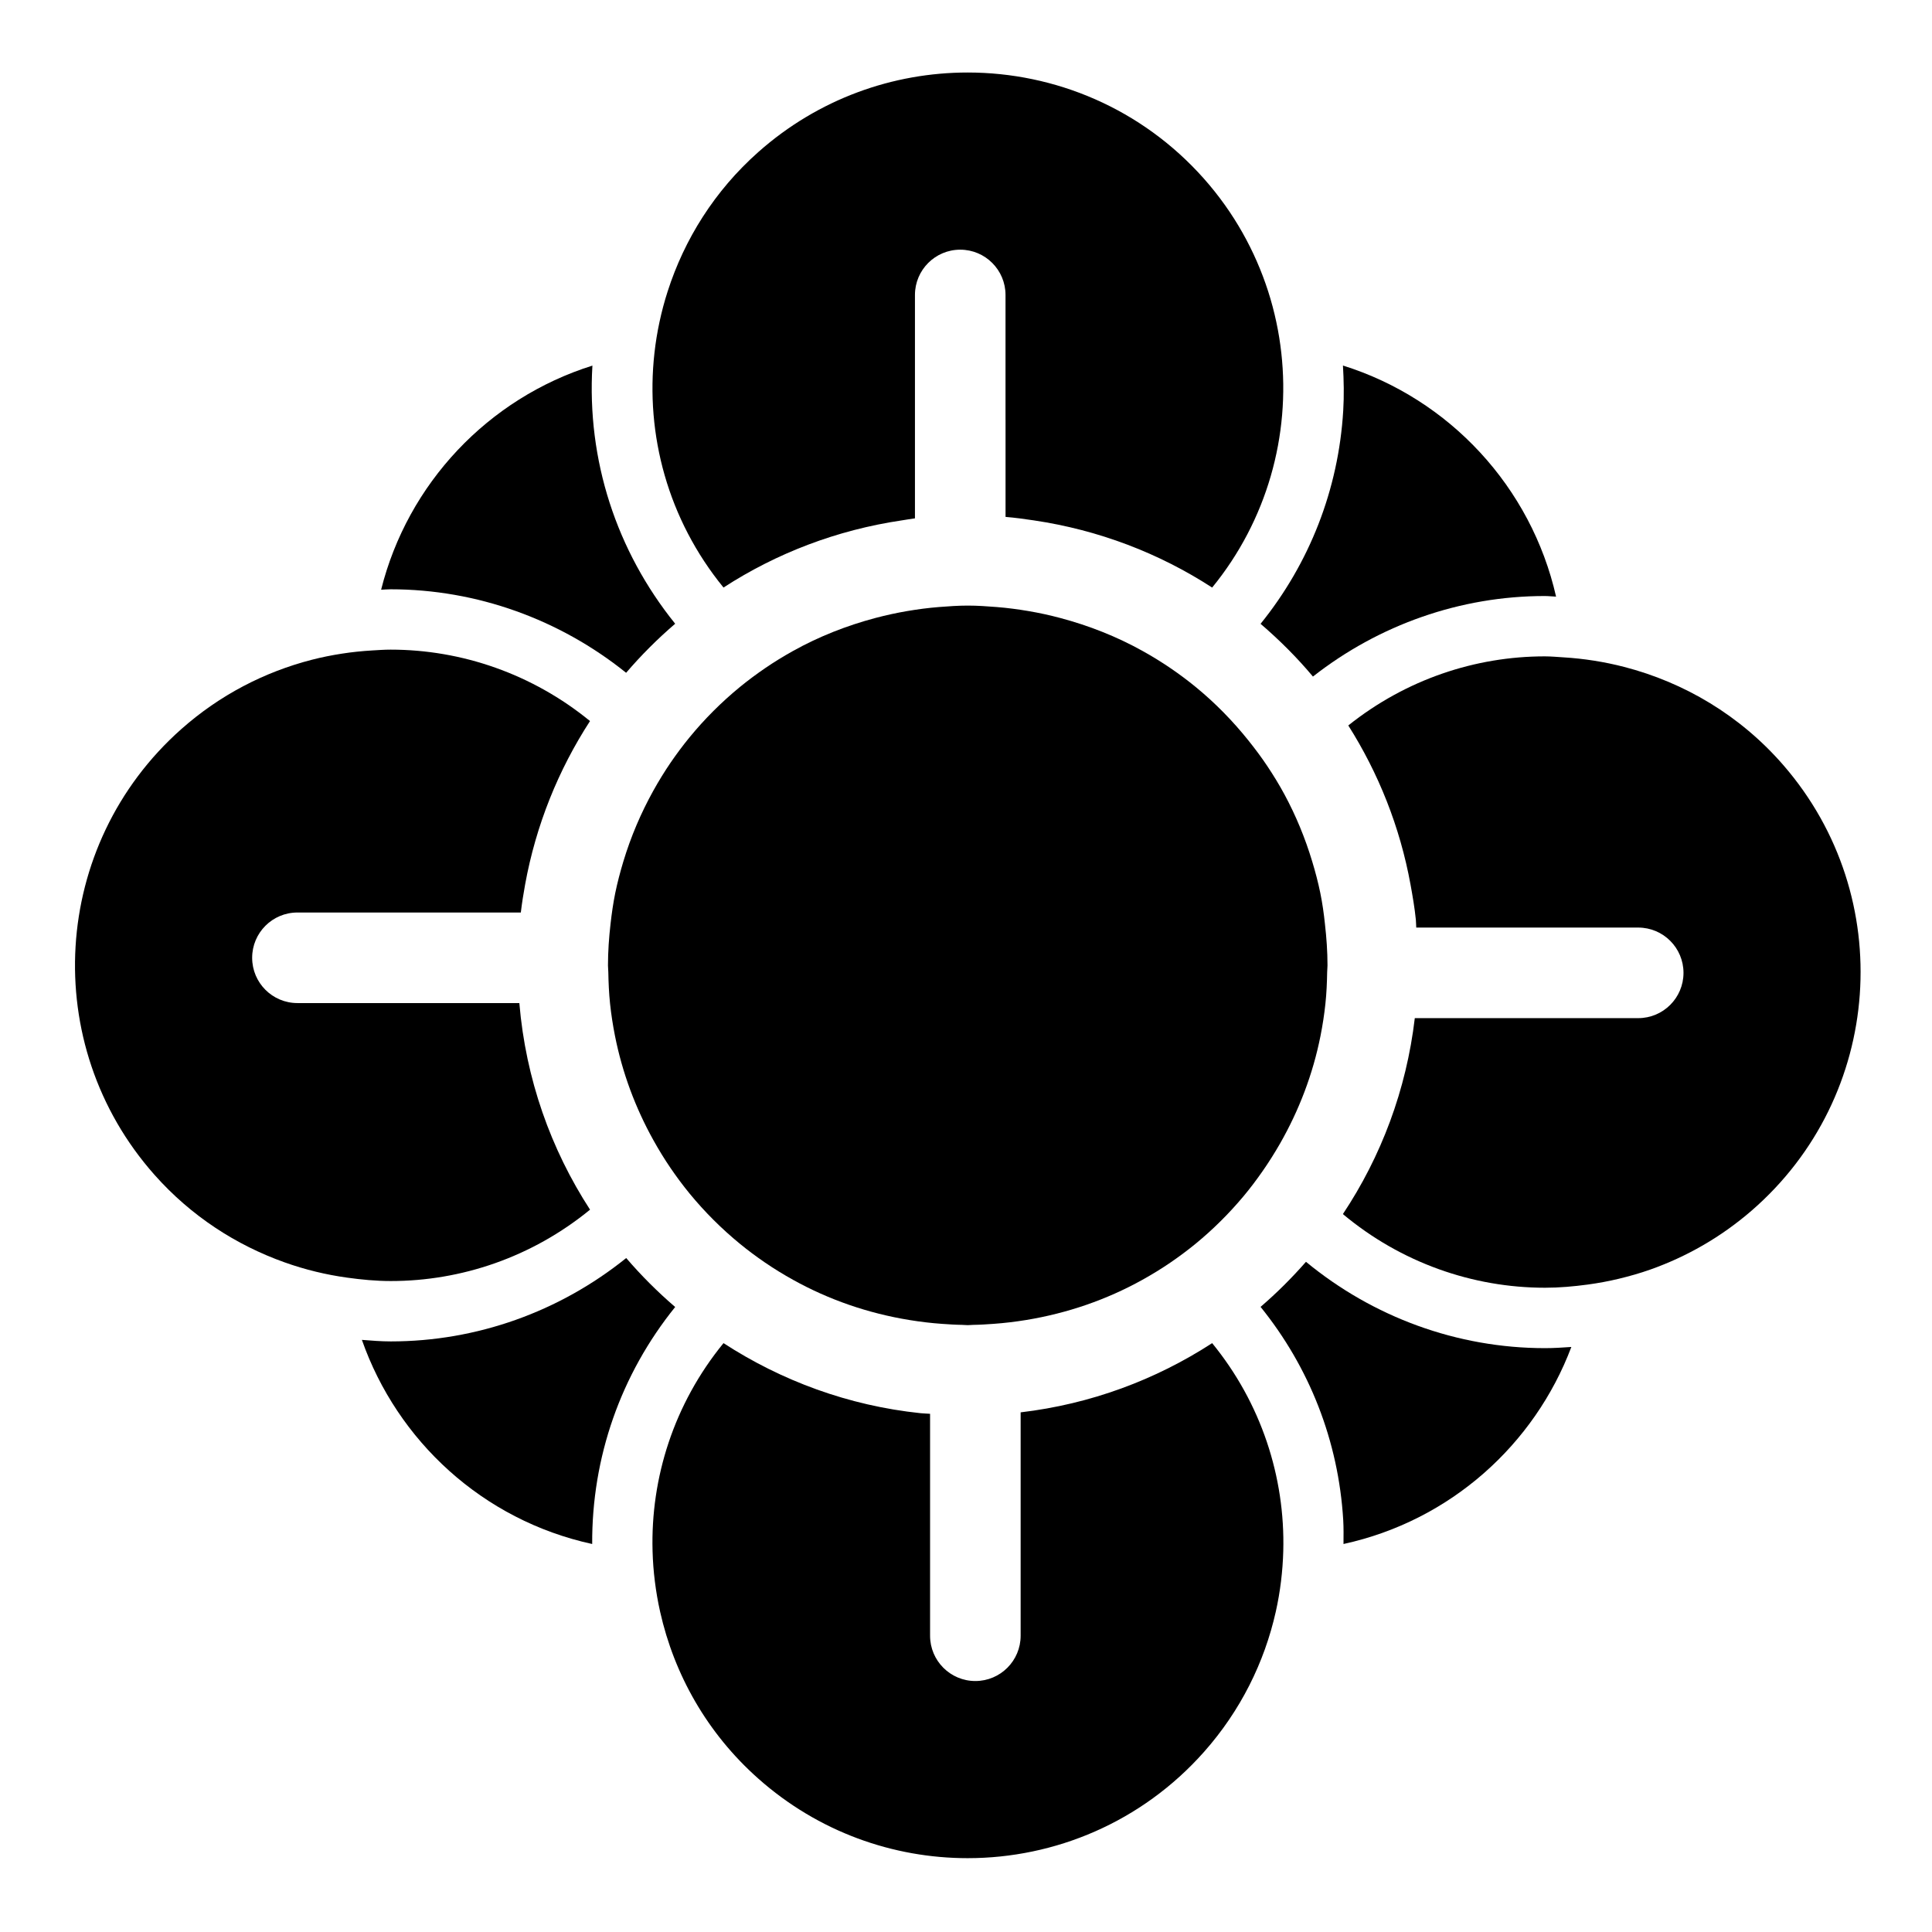
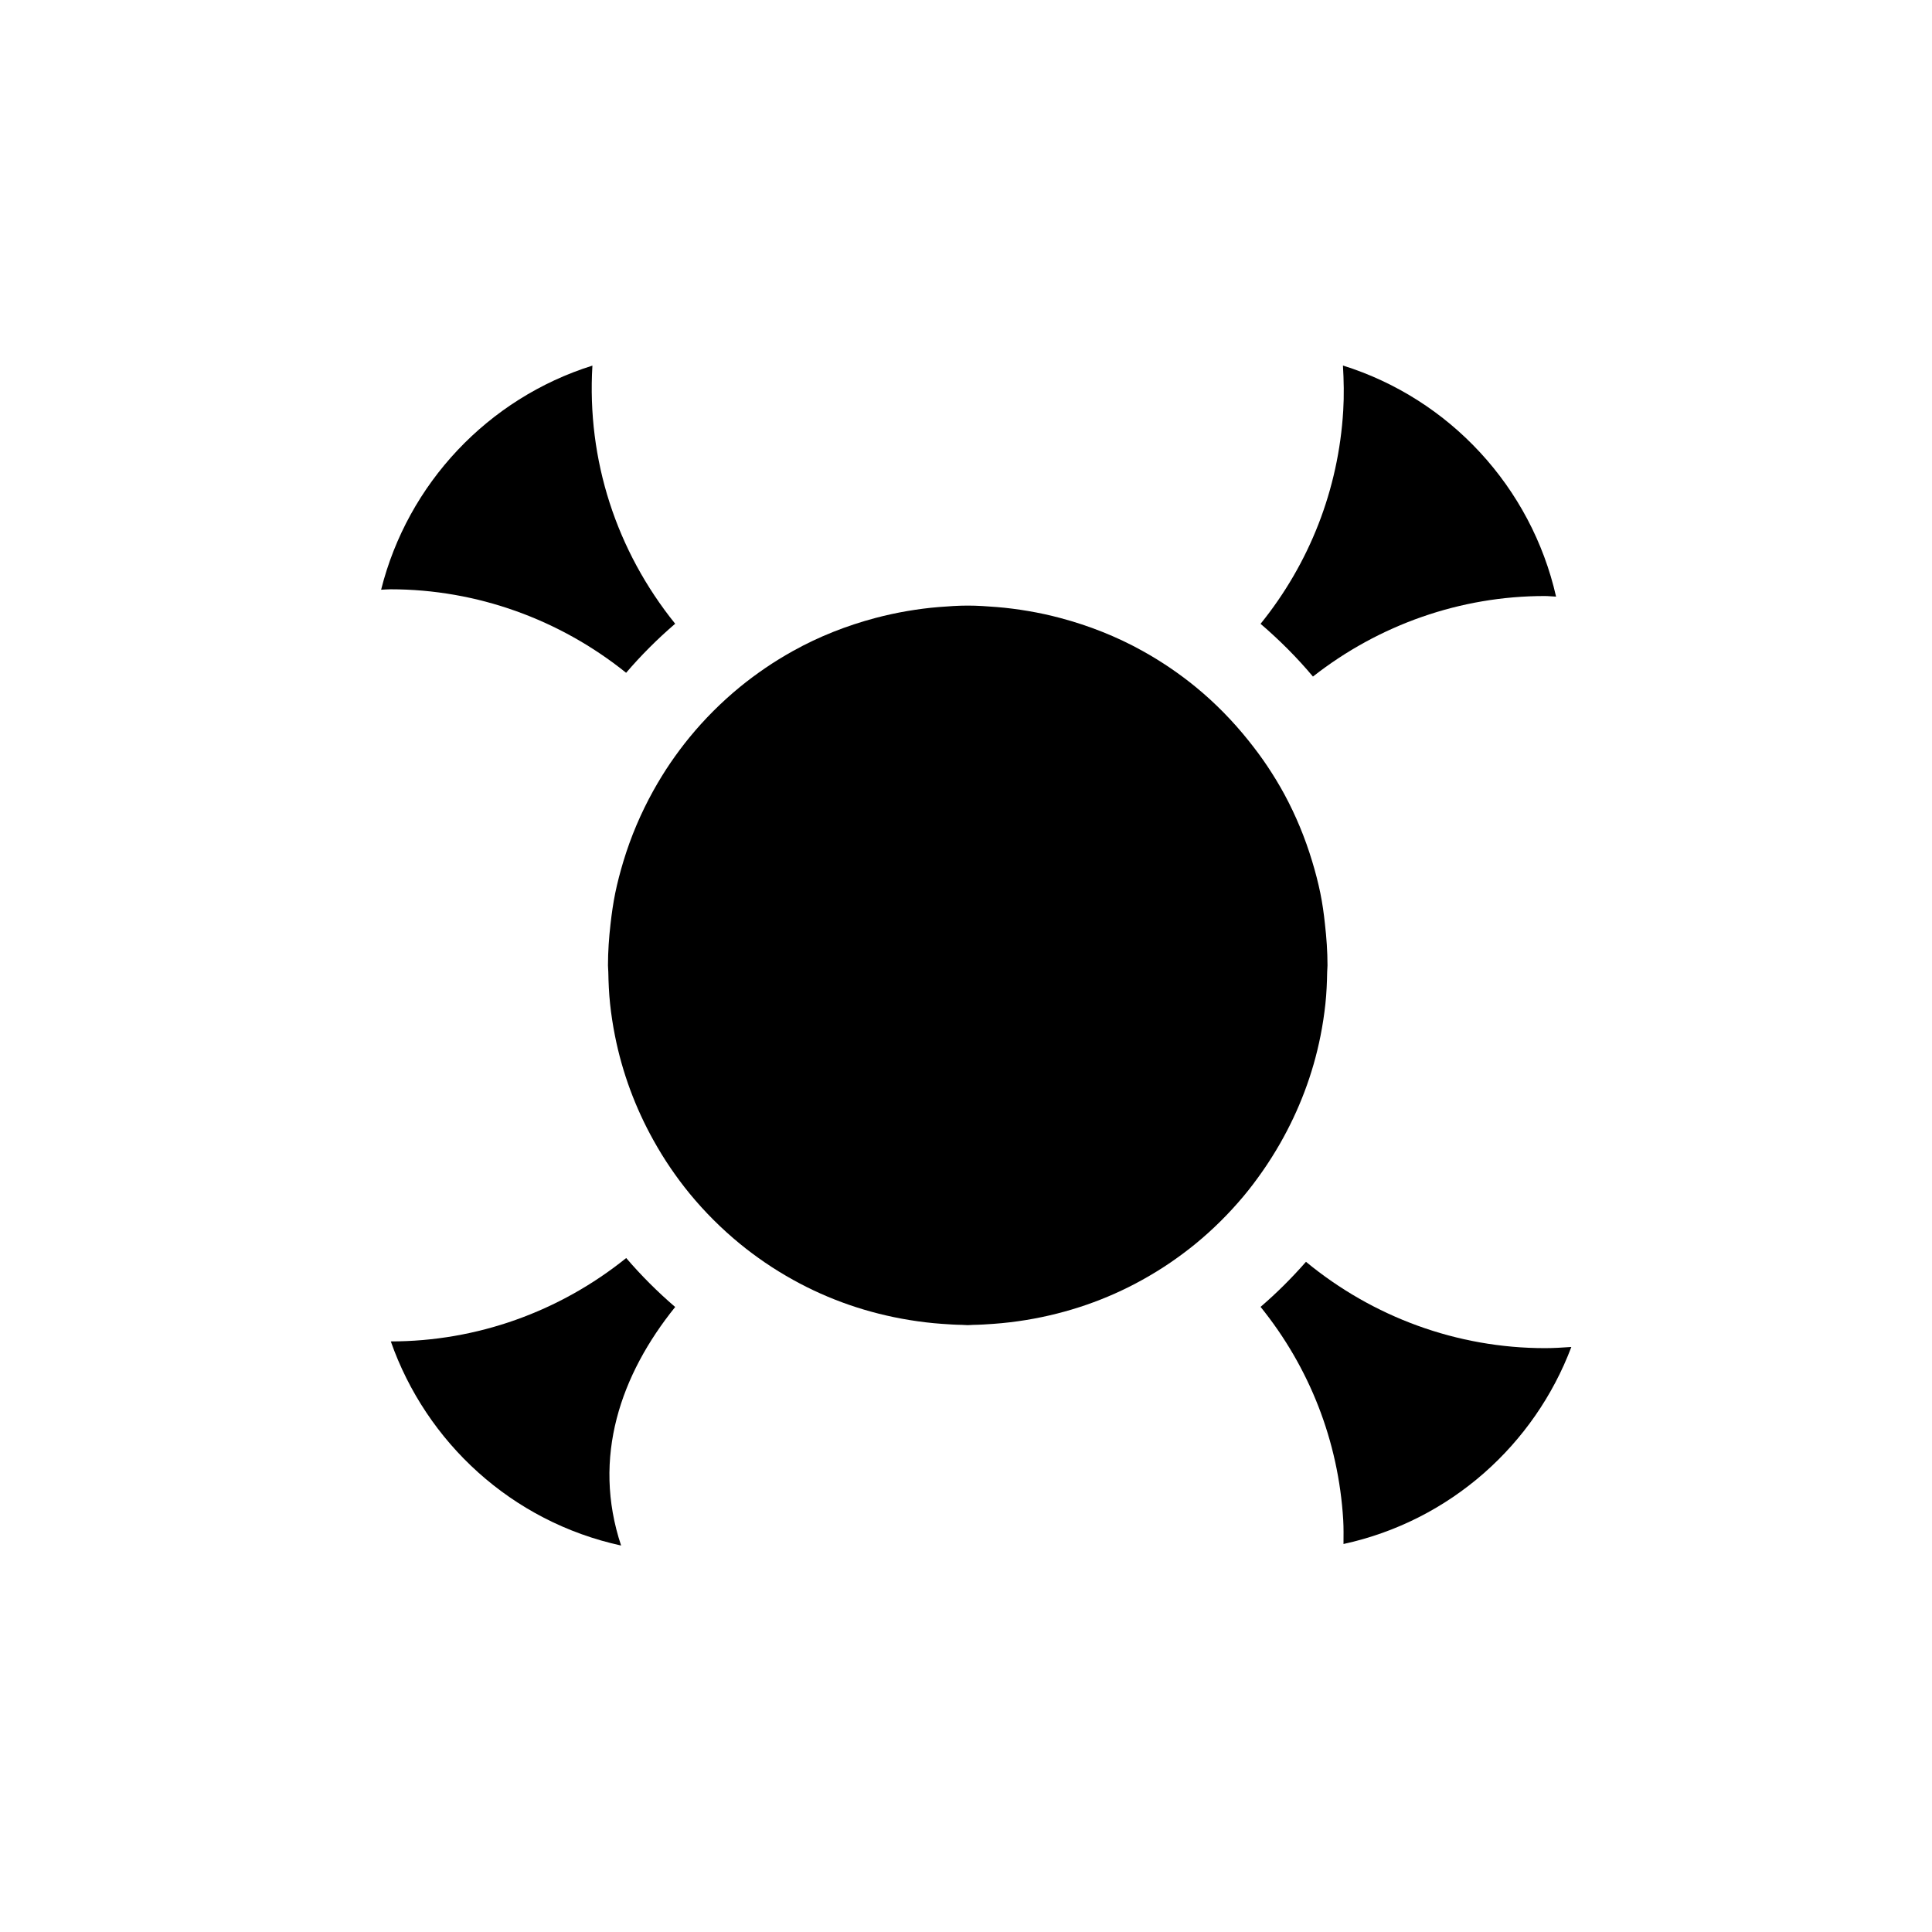
<svg xmlns="http://www.w3.org/2000/svg" version="1.1" id="Capa_1" x="0px" y="0px" width="64px" height="64px" viewBox="0 0 64 64" enable-background="new 0 0 64 64" xml:space="preserve">
  <g>
    <path d="M19.625,12.111c-3.458,1.086-6.119,3.908-7,7.424c0.105-0.003,0.208-0.014,0.313-0.014c2.861,0,5.605,0.999,7.803,2.766   c0.5-0.583,1.042-1.125,1.625-1.625c-1.949-2.417-2.928-5.423-2.742-8.544C19.625,12.115,19.625,12.113,19.625,12.111z" />
-     <path d="M22.366,43.296c-0.581-0.499-1.123-1.04-1.622-1.622c-2.21,1.779-4.951,2.762-7.798,2.762   c-0.321,0-0.639-0.026-0.958-0.051c1.172,3.343,4.001,5.972,7.629,6.762C19.602,48.276,20.562,45.533,22.366,43.296z" />
-     <path d="M11.496,42.323c0.481,0.067,0.964,0.113,1.45,0.113c2.333,0,4.669-0.786,6.6-2.364c-1.299-2.001-2.129-4.328-2.341-6.832   c0-0.004,0-0.008-0.001-0.012h-0.026h-2.385h-1.405H12.07H9.853c-0.829,0-1.5-0.672-1.5-1.5s0.671-1.5,1.5-1.5h3.455h1.371h0.818   h0.709h1.047c0.037-0.312,0.086-0.621,0.142-0.927c0.358-1.966,1.1-3.797,2.15-5.415c-1.908-1.56-4.249-2.366-6.606-2.366   c-0.204,0-0.409,0.015-0.613,0.027c-0.335,0.02-0.669,0.054-1.001,0.106c-0.337,0.052-0.672,0.119-1.005,0.205   c-1.552,0.401-3.036,1.16-4.318,2.298c-4.32,3.833-4.716,10.443-0.883,14.763c1.211,1.365,2.703,2.326,4.308,2.898   c0.342,0.122,0.687,0.225,1.038,0.31C10.806,42.21,11.15,42.275,11.496,42.323z" />
+     <path d="M22.366,43.296c-0.581-0.499-1.123-1.04-1.622-1.622c-2.21,1.779-4.951,2.762-7.798,2.762   c1.172,3.343,4.001,5.972,7.629,6.762C19.602,48.276,20.562,45.533,22.366,43.296z" />
    <path d="M51.547,19.764c-0.822-3.624-3.524-6.548-7.06-7.655c0.029,0.495,0.039,0.993,0.009,1.495   c-0.157,2.619-1.121,5.06-2.738,7.061c0.624,0.535,1.207,1.117,1.735,1.747c2.189-1.718,4.888-2.668,7.679-2.668   C51.298,19.744,51.421,19.76,51.547,19.764z" />
    <path d="M43.262,41.799c-0.467,0.532-0.967,1.032-1.504,1.493c1.617,2.001,2.581,4.441,2.738,7.061   c0.016,0.266,0.01,0.53,0.009,0.794c3.542-0.771,6.328-3.295,7.548-6.527c-0.29,0.02-0.58,0.039-0.872,0.039   C48.264,44.659,45.477,43.626,43.262,41.799z" />
-     <path d="M25.12,58.919c1.991,1.767,4.468,2.635,6.936,2.635c2.886,0,5.76-1.189,7.827-3.518c1.216-1.371,2.003-2.972,2.378-4.642   c0.075-0.335,0.133-0.672,0.174-1.01c0.041-0.334,0.066-0.669,0.075-1.005c0.065-2.451-0.735-4.904-2.356-6.886   c-1.87,1.214-4.025,2.02-6.344,2.293v0.285v1.578v1.414v4.123c0,0.828-0.671,1.5-1.5,1.5s-1.5-0.672-1.5-1.5v-4.605v-1.508v-1.239   c-0.104-0.009-0.21-0.009-0.313-0.02c-2.39-0.25-4.609-1.074-6.53-2.321c-1.642,2.01-2.417,4.459-2.35,6.886   c0.009,0.336,0.034,0.671,0.076,1.005c0.042,0.339,0.1,0.676,0.175,1.01C22.332,55.46,23.415,57.407,25.12,58.919z" />
-     <path d="M53.805,22.093c-0.332-0.086-0.666-0.155-1.004-0.208c-0.332-0.052-0.666-0.089-1.001-0.109   c-0.209-0.013-0.418-0.033-0.628-0.033c-2.293,0-4.592,0.76-6.508,2.289c1.001,1.582,1.713,3.36,2.061,5.268   c0.07,0.385,0.137,0.772,0.177,1.167c0.009,0.086,0.006,0.174,0.013,0.26h0.315h0.23h1.433h0.496h0.956h3.923   c0.829,0,1.5,0.672,1.5,1.5s-0.671,1.5-1.5,1.5h-1.856h-1.247h-1.319h-2.979c-0.28,2.379-1.116,4.588-2.382,6.491   c1.921,1.607,4.299,2.44,6.696,2.44c0.472,0,0.944-0.042,1.413-0.105c0.346-0.047,0.689-0.11,1.03-0.192   c0.353-0.085,0.703-0.184,1.047-0.306c1.196-0.424,2.336-1.07,3.354-1.952c4.365-3.782,4.837-10.387,1.055-14.752   C57.639,23.69,55.785,22.606,53.805,22.093z" />
-     <path d="M33.31,13.897v1.516v0.026v1.684c0.315,0.026,0.625,0.069,0.935,0.115c2.153,0.318,4.157,1.089,5.909,2.226   c1.817-2.223,2.597-5.038,2.291-7.775c-0.038-0.34-0.092-0.679-0.164-1.015c-0.073-0.344-0.163-0.686-0.272-1.024   c-0.431-1.338-1.134-2.611-2.126-3.73c-2.066-2.329-4.94-3.518-7.827-3.518c-2.468,0-4.945,0.868-6.936,2.635   c-1.451,1.287-2.448,2.89-3.002,4.612c-0.109,0.337-0.199,0.678-0.273,1.024c-0.072,0.336-0.127,0.674-0.165,1.015   c-0.305,2.709,0.444,5.518,2.287,7.775c1.752-1.137,3.756-1.907,5.908-2.225c0.145-0.021,0.288-0.049,0.434-0.067v-0.858v-1.455   v-1.413v-1.293V9.771c0-0.828,0.671-1.5,1.5-1.5s1.5,0.672,1.5,1.5v2.781V13.897z" />
    <path d="M43.737,29.582c-0.073-0.356-0.165-0.704-0.269-1.047c-0.234-0.777-0.542-1.522-0.921-2.223   c-0.174-0.322-0.365-0.633-0.567-0.936c-0.193-0.29-0.402-0.568-0.619-0.84c-0.521-0.651-1.105-1.249-1.75-1.777   c-0.267-0.219-0.545-0.426-0.832-0.622c-0.302-0.206-0.614-0.398-0.935-0.576c-0.85-0.473-1.767-0.836-2.728-1.091   c-0.346-0.092-0.698-0.169-1.055-0.229c-0.343-0.058-0.689-0.104-1.041-0.132c-0.318-0.025-0.636-0.048-0.96-0.048   s-0.642,0.023-0.96,0.048c-0.352,0.028-0.698,0.074-1.041,0.132c-0.358,0.061-0.709,0.138-1.055,0.229   c-0.961,0.255-1.877,0.617-2.727,1.09c-0.321,0.179-0.634,0.37-0.936,0.577c-0.285,0.195-0.563,0.402-0.83,0.62   c-0.611,0.501-1.172,1.061-1.673,1.673c-0.218,0.266-0.424,0.543-0.619,0.827c-0.207,0.303-0.399,0.616-0.578,0.938   c-0.409,0.736-0.743,1.519-0.991,2.34c-0.103,0.343-0.196,0.691-0.269,1.047c-0.069,0.338-0.118,0.683-0.157,1.031   c-0.051,0.449-0.084,0.903-0.084,1.366c0,0.074,0.01,0.145,0.011,0.219c0.006,0.354,0.022,0.705,0.058,1.05   c0.038,0.359,0.093,0.713,0.162,1.062c0.244,1.23,0.679,2.39,1.27,3.453c0.178,0.32,0.368,0.632,0.574,0.933   c0.198,0.29,0.407,0.571,0.629,0.842c0.499,0.608,1.057,1.164,1.665,1.663c0.267,0.219,0.544,0.425,0.829,0.62   c0.302,0.207,0.615,0.398,0.937,0.577c1.176,0.654,2.476,1.106,3.854,1.33c0.352,0.057,0.707,0.101,1.069,0.126   c0.224,0.016,0.448,0.031,0.675,0.034c0.062,0.001,0.122,0.009,0.184,0.009s0.122-0.008,0.184-0.009   c0.227-0.003,0.451-0.018,0.675-0.034c0.361-0.026,0.717-0.069,1.069-0.126c1.379-0.225,2.679-0.677,3.856-1.331   c0.321-0.179,0.634-0.37,0.935-0.576c0.286-0.196,0.564-0.403,0.832-0.622c0.575-0.472,1.103-0.997,1.581-1.567   c0.221-0.263,0.427-0.538,0.624-0.819c0.211-0.301,0.407-0.613,0.591-0.933c0.625-1.094,1.087-2.292,1.34-3.568   c0.069-0.349,0.124-0.703,0.162-1.062c0.037-0.346,0.052-0.697,0.058-1.051c0.001-0.074,0.011-0.145,0.011-0.219   c0-0.463-0.033-0.917-0.084-1.366C43.855,30.265,43.806,29.92,43.737,29.582z" />
  </g>
</svg>